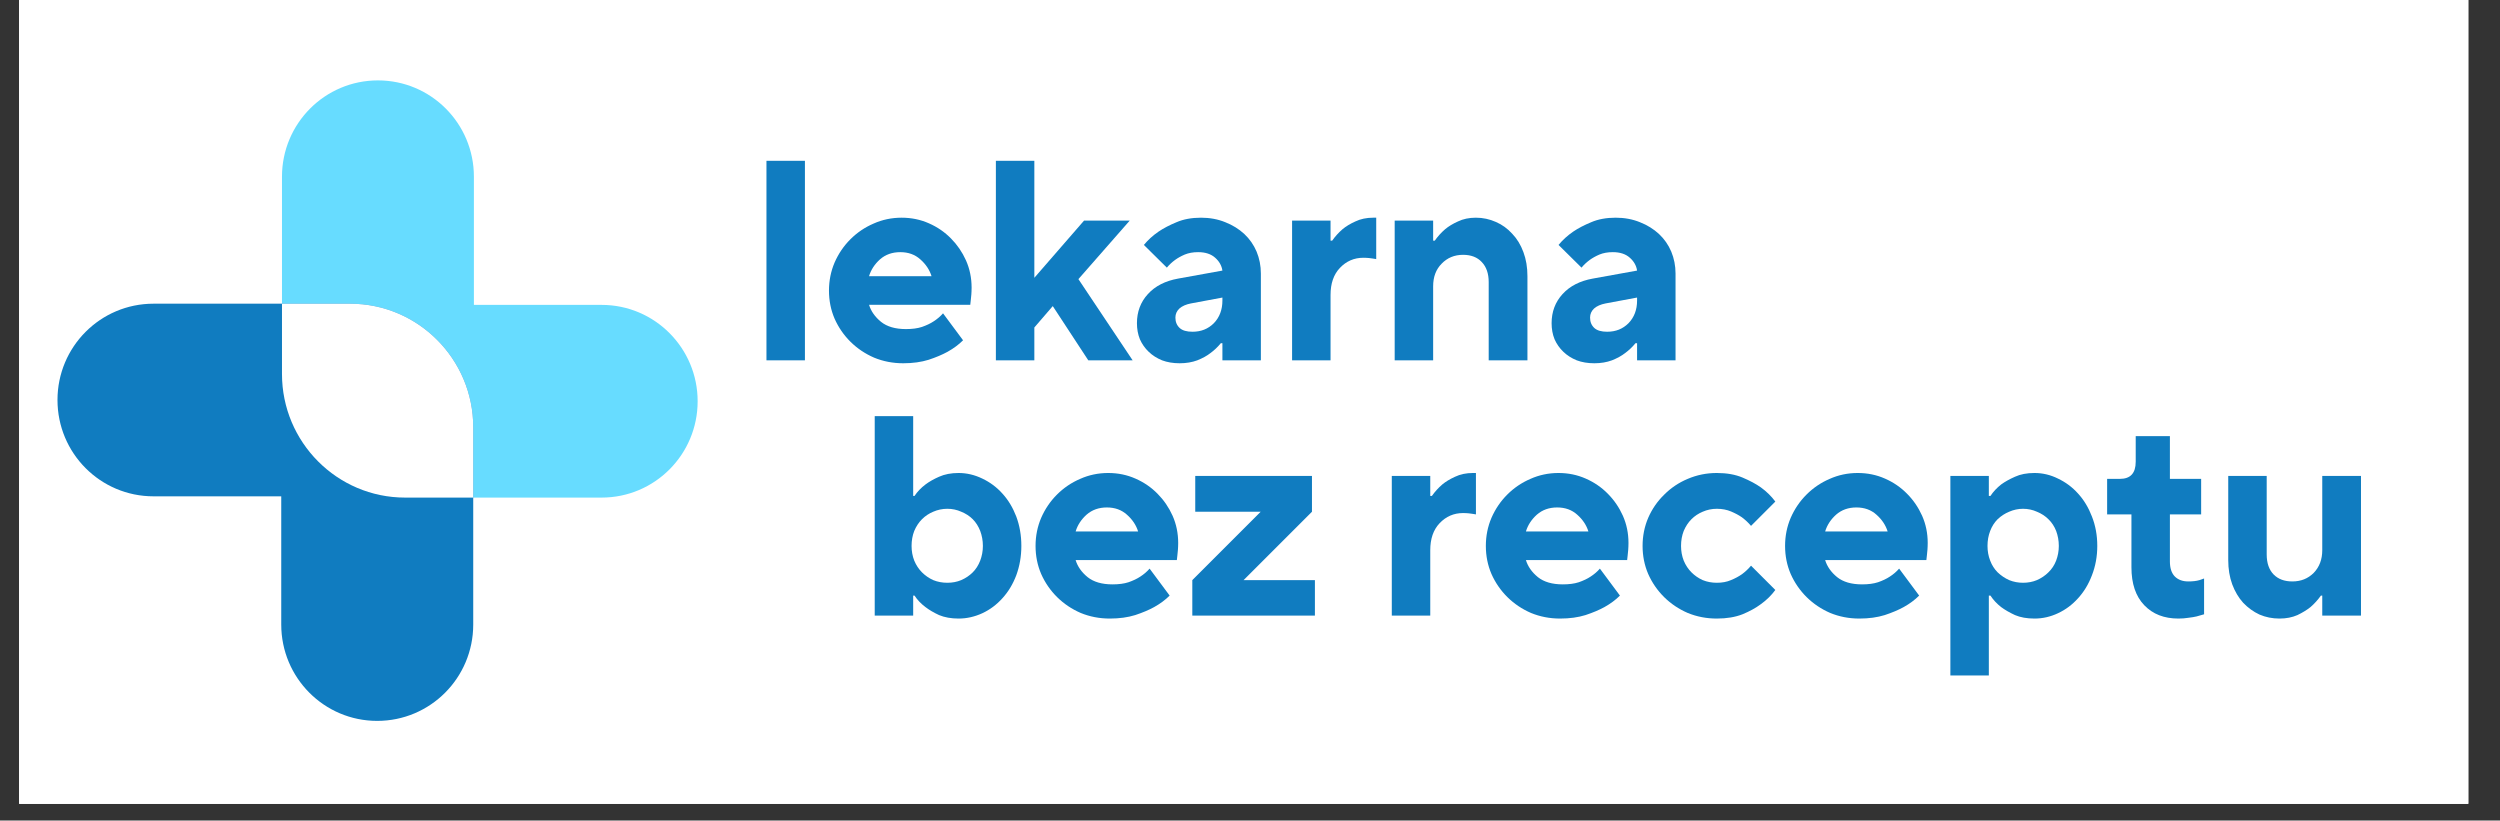
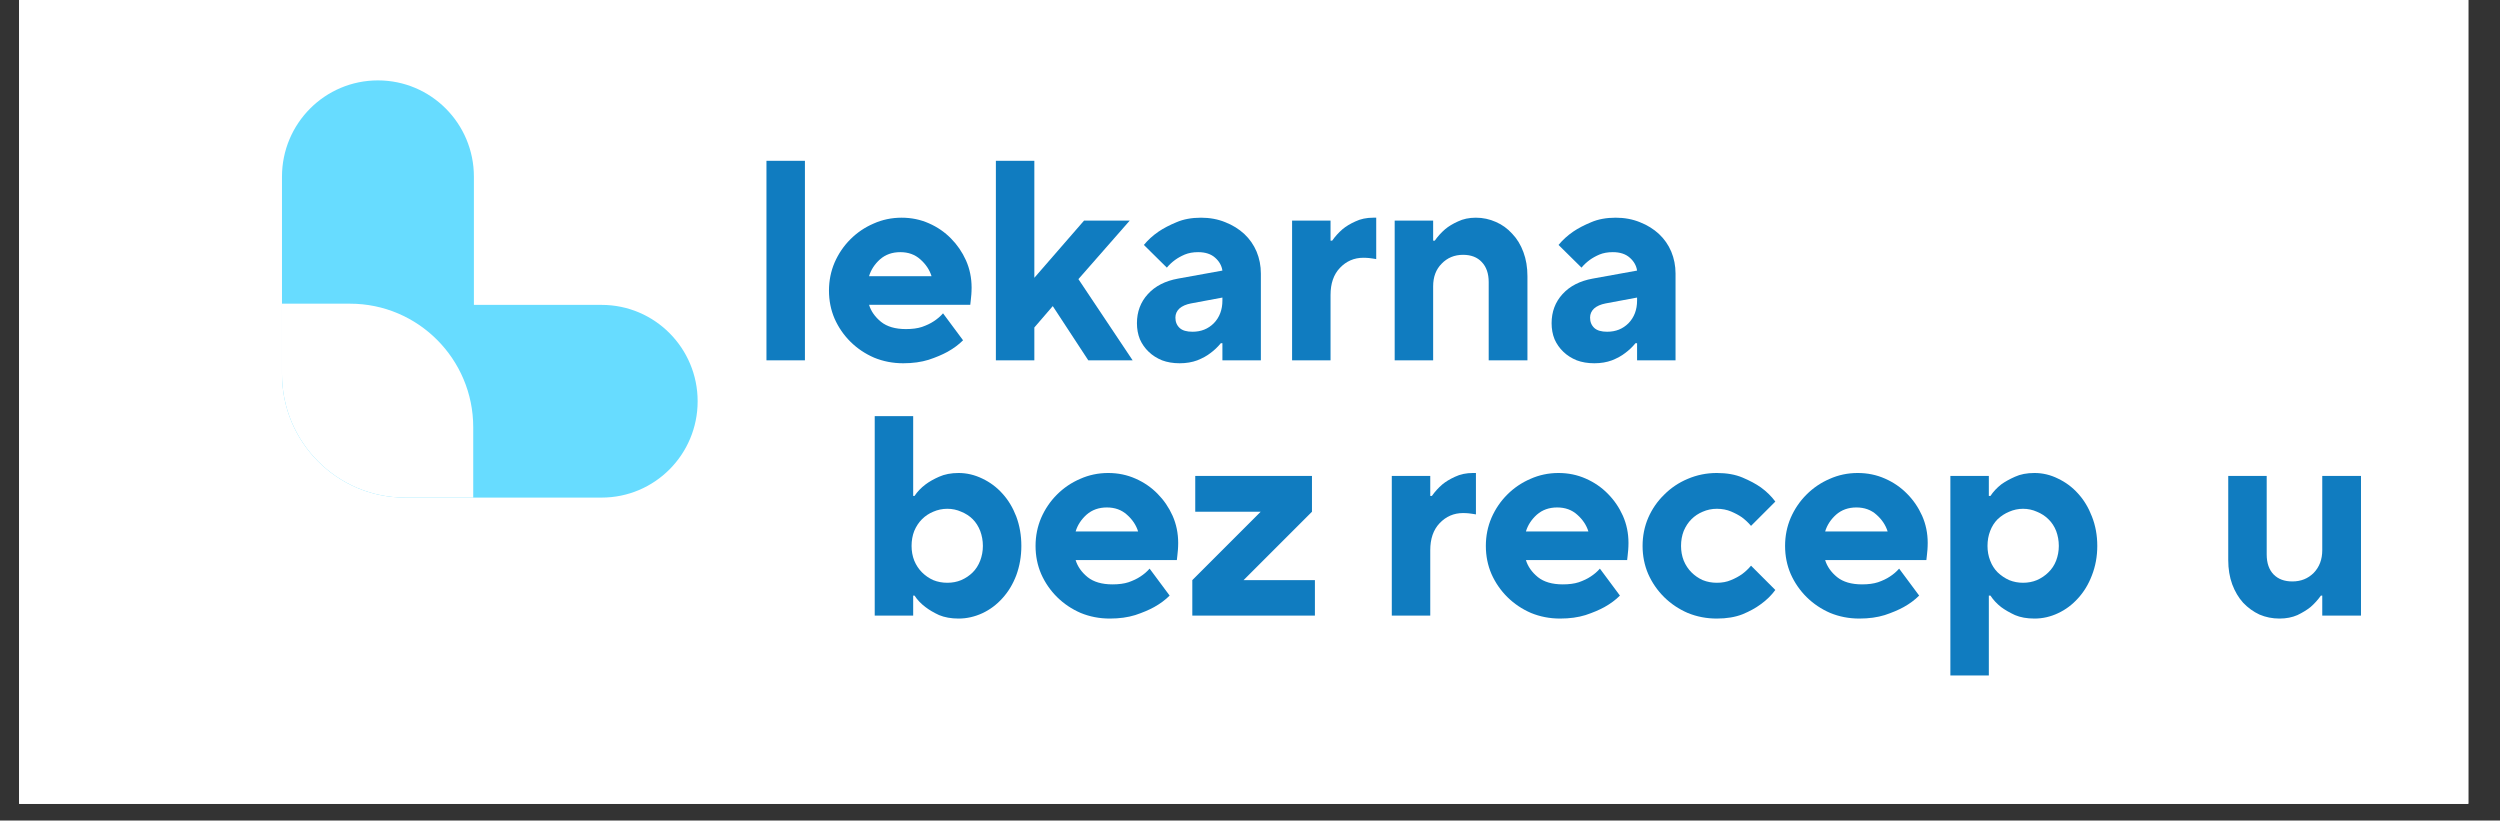
<svg xmlns="http://www.w3.org/2000/svg" width="195" zoomAndPan="magnify" viewBox="0 0 146.25 48" height="64" preserveAspectRatio="xMidYMid meet" version="1.0">
  <rect x="0" y="0" width="146.25" height="48" fill="#333333" stroke="none" />
  <defs>
    <g />
    <clipPath id="c514769daa">
      <path d="M 1.125 0 L 144.391 0 L 144.391 47.02 L 1.125 47.02 Z M 1.125 0 " clip-rule="nonzero" />
    </clipPath>
    <clipPath id="38b2dd1c66">
      <path d="M 16 4.703 L 40.824 4.703 L 40.824 30 L 16 30 Z M 16 4.703 " clip-rule="nonzero" />
    </clipPath>
    <clipPath id="73263c1a5d">
-       <path d="M 3.355 17 L 28 17 L 28 42.172 L 3.355 42.172 Z M 3.355 17 " clip-rule="nonzero" />
-     </clipPath>
+       </clipPath>
  </defs>
  <g clip-path="url(#c514769daa)">
    <path fill="#ffffff" d="M 1.125 0 L 145.125 0 L 145.125 54.367 L 1.125 54.367 Z M 1.125 0 " fill-opacity="1" fill-rule="nonzero" />
    <path fill="#ffffff" d="M 1.125 0 L 144.391 0 L 144.391 47.02 L 1.125 47.02 Z M 1.125 0 " fill-opacity="1" fill-rule="nonzero" />
    <path fill="#ffffff" d="M 1.125 0 L 144.391 0 L 144.391 47.02 L 1.125 47.02 Z M 1.125 0 " fill-opacity="1" fill-rule="nonzero" />
  </g>
  <g clip-path="url(#38b2dd1c66)">
    <path fill="#67dcff" d="M 40.812 23.473 C 40.812 26.586 38.301 29.109 35.195 29.109 L 23.695 29.109 C 19.723 29.109 16.496 25.867 16.496 21.879 L 16.496 10.336 C 16.496 7.223 19.008 4.703 22.109 4.703 C 25.211 4.703 27.723 7.223 27.723 10.336 L 27.723 17.836 L 35.195 17.836 C 38.301 17.836 40.812 20.367 40.812 23.473 Z M 40.812 23.473 " fill-opacity="1" fill-rule="nonzero" />
  </g>
  <g clip-path="url(#73263c1a5d)">
    <path fill="#107cc0" d="M 3.363 23.398 C 3.363 20.285 5.875 17.766 8.98 17.766 L 20.48 17.766 C 24.453 17.766 27.684 21.004 27.684 24.992 L 27.684 36.535 C 27.684 39.652 25.172 42.172 22.066 42.172 C 18.965 42.172 16.453 39.652 16.453 36.535 L 16.453 29.035 L 8.98 29.035 C 5.875 29.035 3.363 26.516 3.363 23.398 Z M 3.363 23.398 " fill-opacity="1" fill-rule="nonzero" />
  </g>
  <path fill="#ffffff" d="M 27.684 24.992 L 27.684 29.109 L 23.695 29.109 C 19.723 29.109 16.496 25.867 16.496 21.879 L 16.496 17.766 L 20.48 17.766 C 24.453 17.766 27.684 21.004 27.684 24.992 Z M 27.684 24.992 " fill-opacity="1" fill-rule="nonzero" />
  <g fill="#107cc0" fill-opacity="1">
    <g transform="translate(43.666, 21.079)">
      <g>
        <path d="M 1.172 -11.672 L 3.422 -11.672 L 3.422 0 L 1.172 0 Z M 1.172 -11.672 " />
      </g>
    </g>
  </g>
  <g fill="#107cc0" fill-opacity="1">
    <g transform="translate(47.917, 21.079)">
      <g>
        <path d="M 4.922 0.172 C 4.316 0.172 3.75 0.062 3.219 -0.156 C 2.695 -0.383 2.238 -0.691 1.844 -1.078 C 1.445 -1.473 1.133 -1.926 0.906 -2.438 C 0.688 -2.945 0.578 -3.492 0.578 -4.078 C 0.578 -4.66 0.688 -5.207 0.906 -5.719 C 1.133 -6.238 1.441 -6.691 1.828 -7.078 C 2.223 -7.473 2.676 -7.781 3.188 -8 C 3.695 -8.227 4.242 -8.344 4.828 -8.344 C 5.398 -8.344 5.93 -8.234 6.422 -8.016 C 6.922 -7.797 7.352 -7.5 7.719 -7.125 C 8.082 -6.758 8.375 -6.332 8.594 -5.844 C 8.812 -5.352 8.922 -4.82 8.922 -4.25 C 8.922 -4.094 8.914 -3.957 8.906 -3.844 C 8.895 -3.727 8.883 -3.625 8.875 -3.531 C 8.863 -3.426 8.852 -3.332 8.844 -3.25 L 2.922 -3.25 C 3.035 -2.875 3.27 -2.539 3.625 -2.25 C 3.977 -1.969 4.461 -1.828 5.078 -1.828 C 5.441 -1.828 5.754 -1.867 6.016 -1.953 C 6.285 -2.047 6.516 -2.156 6.703 -2.281 C 6.91 -2.414 7.094 -2.57 7.25 -2.75 L 8.422 -1.172 C 8.172 -0.922 7.867 -0.695 7.516 -0.5 C 7.211 -0.332 6.844 -0.176 6.406 -0.031 C 5.977 0.102 5.484 0.172 4.922 0.172 Z M 6.578 -4.922 C 6.461 -5.297 6.242 -5.625 5.922 -5.906 C 5.609 -6.188 5.219 -6.328 4.75 -6.328 C 4.281 -6.328 3.883 -6.188 3.562 -5.906 C 3.25 -5.625 3.035 -5.297 2.922 -4.922 Z M 6.578 -4.922 " />
      </g>
    </g>
  </g>
  <g fill="#107cc0" fill-opacity="1">
    <g transform="translate(57.087, 21.079)">
      <g>
        <path d="M 1.172 -11.672 L 3.422 -11.672 L 3.422 -4.828 L 6.328 -8.172 L 9 -8.172 L 6 -4.75 L 9.172 0 L 6.578 0 L 4.5 -3.172 L 3.422 -1.922 L 3.422 0 L 1.172 0 Z M 1.172 -11.672 " />
      </g>
    </g>
  </g>
  <g fill="#107cc0" fill-opacity="1">
    <g transform="translate(65.839, 21.079)">
      <g>
        <path d="M 3.172 0.172 C 2.785 0.172 2.441 0.113 2.141 0 C 1.836 -0.125 1.578 -0.289 1.359 -0.5 C 1.141 -0.707 0.969 -0.953 0.844 -1.234 C 0.727 -1.523 0.672 -1.836 0.672 -2.172 C 0.672 -2.836 0.883 -3.406 1.312 -3.875 C 1.738 -4.344 2.328 -4.645 3.078 -4.781 L 5.672 -5.25 C 5.629 -5.539 5.488 -5.789 5.25 -6 C 5.008 -6.219 4.676 -6.328 4.25 -6.328 C 3.957 -6.328 3.695 -6.281 3.469 -6.188 C 3.25 -6.094 3.062 -5.988 2.906 -5.875 C 2.719 -5.738 2.555 -5.586 2.422 -5.422 L 1.078 -6.75 C 1.316 -7.039 1.602 -7.301 1.938 -7.531 C 2.227 -7.727 2.578 -7.91 2.984 -8.078 C 3.391 -8.254 3.867 -8.344 4.422 -8.344 C 4.941 -8.344 5.414 -8.254 5.844 -8.078 C 6.27 -7.91 6.641 -7.68 6.953 -7.391 C 7.266 -7.098 7.504 -6.754 7.672 -6.359 C 7.836 -5.961 7.922 -5.535 7.922 -5.078 L 7.922 0 L 5.672 0 L 5.672 -1 L 5.578 -1 C 5.398 -0.781 5.195 -0.586 4.969 -0.422 C 4.77 -0.266 4.516 -0.125 4.203 0 C 3.898 0.113 3.555 0.172 3.172 0.172 Z M 3.922 -1.672 C 4.422 -1.672 4.836 -1.836 5.172 -2.172 C 5.504 -2.516 5.672 -2.957 5.672 -3.5 L 5.672 -3.672 L 3.828 -3.328 C 3.547 -3.273 3.32 -3.176 3.156 -3.031 C 3 -2.883 2.922 -2.707 2.922 -2.5 C 2.922 -2.25 3.004 -2.047 3.172 -1.891 C 3.336 -1.742 3.586 -1.672 3.922 -1.672 Z M 3.922 -1.672 " />
      </g>
    </g>
  </g>
  <g fill="#107cc0" fill-opacity="1">
    <g transform="translate(74.509, 21.079)">
      <g>
        <path d="M 1.078 -8.172 L 3.328 -8.172 L 3.328 -7 L 3.422 -7 C 3.598 -7.25 3.801 -7.473 4.031 -7.672 C 4.227 -7.836 4.477 -7.988 4.781 -8.125 C 5.082 -8.27 5.43 -8.344 5.828 -8.344 L 6 -8.344 L 6 -5.922 C 5.945 -5.93 5.883 -5.941 5.812 -5.953 C 5.75 -5.961 5.672 -5.973 5.578 -5.984 C 5.484 -5.992 5.375 -6 5.25 -6 C 4.707 -6 4.25 -5.801 3.875 -5.406 C 3.508 -5.02 3.328 -4.492 3.328 -3.828 L 3.328 0 L 1.078 0 Z M 1.078 -8.172 " />
      </g>
    </g>
  </g>
  <g fill="#107cc0" fill-opacity="1">
    <g transform="translate(80.511, 21.079)">
      <g>
        <path d="M 1.078 -8.172 L 3.328 -8.172 L 3.328 -7 L 3.422 -7 C 3.598 -7.25 3.801 -7.473 4.031 -7.672 C 4.227 -7.836 4.477 -7.988 4.781 -8.125 C 5.082 -8.27 5.43 -8.344 5.828 -8.344 C 6.242 -8.344 6.633 -8.258 7 -8.094 C 7.363 -7.938 7.68 -7.707 7.953 -7.406 C 8.234 -7.113 8.453 -6.754 8.609 -6.328 C 8.766 -5.91 8.844 -5.441 8.844 -4.922 L 8.844 0 L 6.578 0 L 6.578 -4.578 C 6.578 -5.078 6.441 -5.469 6.172 -5.75 C 5.91 -6.031 5.547 -6.172 5.078 -6.172 C 4.578 -6.172 4.16 -6 3.828 -5.656 C 3.492 -5.32 3.328 -4.879 3.328 -4.328 L 3.328 0 L 1.078 0 Z M 1.078 -8.172 " />
      </g>
    </g>
  </g>
  <g fill="#107cc0" fill-opacity="1">
    <g transform="translate(90.097, 21.079)">
      <g>
        <path d="M 3.172 0.172 C 2.785 0.172 2.441 0.113 2.141 0 C 1.836 -0.125 1.578 -0.289 1.359 -0.5 C 1.141 -0.707 0.969 -0.953 0.844 -1.234 C 0.727 -1.523 0.672 -1.836 0.672 -2.172 C 0.672 -2.836 0.883 -3.406 1.312 -3.875 C 1.738 -4.344 2.328 -4.645 3.078 -4.781 L 5.672 -5.25 C 5.629 -5.539 5.488 -5.789 5.25 -6 C 5.008 -6.219 4.676 -6.328 4.25 -6.328 C 3.957 -6.328 3.695 -6.281 3.469 -6.188 C 3.25 -6.094 3.062 -5.988 2.906 -5.875 C 2.719 -5.738 2.555 -5.586 2.422 -5.422 L 1.078 -6.75 C 1.316 -7.039 1.602 -7.301 1.938 -7.531 C 2.227 -7.727 2.578 -7.91 2.984 -8.078 C 3.391 -8.254 3.867 -8.344 4.422 -8.344 C 4.941 -8.344 5.414 -8.254 5.844 -8.078 C 6.27 -7.91 6.641 -7.68 6.953 -7.391 C 7.266 -7.098 7.504 -6.754 7.672 -6.359 C 7.836 -5.961 7.922 -5.535 7.922 -5.078 L 7.922 0 L 5.672 0 L 5.672 -1 L 5.578 -1 C 5.398 -0.781 5.195 -0.586 4.969 -0.422 C 4.77 -0.266 4.516 -0.125 4.203 0 C 3.898 0.113 3.555 0.172 3.172 0.172 Z M 3.922 -1.672 C 4.422 -1.672 4.836 -1.836 5.172 -2.172 C 5.504 -2.516 5.672 -2.957 5.672 -3.5 L 5.672 -3.672 L 3.828 -3.328 C 3.547 -3.273 3.32 -3.176 3.156 -3.031 C 3 -2.883 2.922 -2.707 2.922 -2.5 C 2.922 -2.25 3.004 -2.047 3.172 -1.891 C 3.336 -1.742 3.586 -1.672 3.922 -1.672 Z M 3.922 -1.672 " />
      </g>
    </g>
  </g>
  <g fill="#107cc0" fill-opacity="1">
    <g transform="translate(43.666, 36.014)">
      <g />
    </g>
  </g>
  <g fill="#107cc0" fill-opacity="1">
    <g transform="translate(46.833, 36.014)">
      <g />
    </g>
  </g>
  <g fill="#107cc0" fill-opacity="1">
    <g transform="translate(49.999, 36.014)">
      <g>
        <path d="M 6.078 0.172 C 5.641 0.172 5.258 0.102 4.938 -0.031 C 4.625 -0.176 4.359 -0.332 4.141 -0.5 C 3.879 -0.695 3.664 -0.922 3.5 -1.172 L 3.422 -1.172 L 3.422 0 L 1.172 0 L 1.172 -11.672 L 3.422 -11.672 L 3.422 -7 L 3.5 -7 C 3.664 -7.25 3.879 -7.473 4.141 -7.672 C 4.359 -7.836 4.625 -7.988 4.938 -8.125 C 5.258 -8.27 5.641 -8.344 6.078 -8.344 C 6.555 -8.344 7.02 -8.234 7.469 -8.016 C 7.914 -7.805 8.305 -7.516 8.641 -7.141 C 8.984 -6.766 9.254 -6.316 9.453 -5.797 C 9.648 -5.273 9.75 -4.703 9.75 -4.078 C 9.75 -3.461 9.648 -2.891 9.453 -2.359 C 9.254 -1.836 8.984 -1.391 8.641 -1.016 C 8.305 -0.641 7.914 -0.348 7.469 -0.141 C 7.02 0.066 6.555 0.172 6.078 0.172 Z M 5.422 -1.922 C 5.711 -1.922 5.984 -1.973 6.234 -2.078 C 6.492 -2.191 6.719 -2.344 6.906 -2.531 C 7.094 -2.719 7.238 -2.945 7.344 -3.219 C 7.445 -3.488 7.5 -3.773 7.5 -4.078 C 7.5 -4.391 7.445 -4.68 7.344 -4.953 C 7.238 -5.223 7.094 -5.453 6.906 -5.641 C 6.719 -5.828 6.492 -5.973 6.234 -6.078 C 5.984 -6.191 5.711 -6.25 5.422 -6.25 C 5.129 -6.25 4.852 -6.191 4.594 -6.078 C 4.344 -5.973 4.125 -5.828 3.938 -5.641 C 3.75 -5.453 3.598 -5.223 3.484 -4.953 C 3.379 -4.68 3.328 -4.391 3.328 -4.078 C 3.328 -3.773 3.379 -3.488 3.484 -3.219 C 3.598 -2.945 3.75 -2.719 3.938 -2.531 C 4.125 -2.344 4.344 -2.191 4.594 -2.078 C 4.852 -1.973 5.129 -1.922 5.422 -1.922 Z M 5.422 -1.922 " />
      </g>
    </g>
  </g>
  <g fill="#107cc0" fill-opacity="1">
    <g transform="translate(60.002, 36.014)">
      <g>
        <path d="M 4.922 0.172 C 4.316 0.172 3.75 0.062 3.219 -0.156 C 2.695 -0.383 2.238 -0.691 1.844 -1.078 C 1.445 -1.473 1.133 -1.926 0.906 -2.438 C 0.688 -2.945 0.578 -3.492 0.578 -4.078 C 0.578 -4.66 0.688 -5.207 0.906 -5.719 C 1.133 -6.238 1.441 -6.691 1.828 -7.078 C 2.223 -7.473 2.676 -7.781 3.188 -8 C 3.695 -8.227 4.242 -8.344 4.828 -8.344 C 5.398 -8.344 5.93 -8.234 6.422 -8.016 C 6.922 -7.797 7.352 -7.5 7.719 -7.125 C 8.082 -6.758 8.375 -6.332 8.594 -5.844 C 8.812 -5.352 8.922 -4.82 8.922 -4.25 C 8.922 -4.094 8.914 -3.957 8.906 -3.844 C 8.895 -3.727 8.883 -3.625 8.875 -3.531 C 8.863 -3.426 8.852 -3.332 8.844 -3.25 L 2.922 -3.25 C 3.035 -2.875 3.27 -2.539 3.625 -2.25 C 3.977 -1.969 4.461 -1.828 5.078 -1.828 C 5.441 -1.828 5.754 -1.867 6.016 -1.953 C 6.285 -2.047 6.516 -2.156 6.703 -2.281 C 6.91 -2.414 7.094 -2.57 7.25 -2.75 L 8.422 -1.172 C 8.172 -0.922 7.867 -0.695 7.516 -0.5 C 7.211 -0.332 6.844 -0.176 6.406 -0.031 C 5.977 0.102 5.484 0.172 4.922 0.172 Z M 6.578 -4.922 C 6.461 -5.297 6.242 -5.625 5.922 -5.906 C 5.609 -6.188 5.219 -6.328 4.75 -6.328 C 4.281 -6.328 3.883 -6.188 3.562 -5.906 C 3.25 -5.625 3.035 -5.297 2.922 -4.922 Z M 6.578 -4.922 " />
      </g>
    </g>
  </g>
  <g fill="#107cc0" fill-opacity="1">
    <g transform="translate(69.172, 36.014)">
      <g>
        <path d="M 0.578 -2.078 L 4.578 -6.078 L 0.75 -6.078 L 0.75 -8.172 L 7.578 -8.172 L 7.578 -6.078 L 3.578 -2.078 L 7.75 -2.078 L 7.75 0 L 0.578 0 Z M 0.578 -2.078 " />
      </g>
    </g>
  </g>
  <g fill="#107cc0" fill-opacity="1">
    <g transform="translate(77.174, 36.014)">
      <g />
    </g>
  </g>
  <g fill="#107cc0" fill-opacity="1">
    <g transform="translate(80.342, 36.014)">
      <g>
        <path d="M 1.078 -8.172 L 3.328 -8.172 L 3.328 -7 L 3.422 -7 C 3.598 -7.25 3.801 -7.473 4.031 -7.672 C 4.227 -7.836 4.477 -7.988 4.781 -8.125 C 5.082 -8.27 5.43 -8.344 5.828 -8.344 L 6 -8.344 L 6 -5.922 C 5.945 -5.93 5.883 -5.941 5.812 -5.953 C 5.75 -5.961 5.672 -5.973 5.578 -5.984 C 5.484 -5.992 5.375 -6 5.25 -6 C 4.707 -6 4.25 -5.801 3.875 -5.406 C 3.508 -5.02 3.328 -4.492 3.328 -3.828 L 3.328 0 L 1.078 0 Z M 1.078 -8.172 " />
      </g>
    </g>
  </g>
  <g fill="#107cc0" fill-opacity="1">
    <g transform="translate(86.344, 36.014)">
      <g>
        <path d="M 4.922 0.172 C 4.316 0.172 3.75 0.062 3.219 -0.156 C 2.695 -0.383 2.238 -0.691 1.844 -1.078 C 1.445 -1.473 1.133 -1.926 0.906 -2.438 C 0.688 -2.945 0.578 -3.492 0.578 -4.078 C 0.578 -4.66 0.688 -5.207 0.906 -5.719 C 1.133 -6.238 1.441 -6.691 1.828 -7.078 C 2.223 -7.473 2.676 -7.781 3.188 -8 C 3.695 -8.227 4.242 -8.344 4.828 -8.344 C 5.398 -8.344 5.93 -8.234 6.422 -8.016 C 6.922 -7.797 7.352 -7.5 7.719 -7.125 C 8.082 -6.758 8.375 -6.332 8.594 -5.844 C 8.812 -5.352 8.922 -4.82 8.922 -4.25 C 8.922 -4.094 8.914 -3.957 8.906 -3.844 C 8.895 -3.727 8.883 -3.625 8.875 -3.531 C 8.863 -3.426 8.852 -3.332 8.844 -3.25 L 2.922 -3.25 C 3.035 -2.875 3.27 -2.539 3.625 -2.25 C 3.977 -1.969 4.461 -1.828 5.078 -1.828 C 5.441 -1.828 5.754 -1.867 6.016 -1.953 C 6.285 -2.047 6.516 -2.156 6.703 -2.281 C 6.91 -2.414 7.094 -2.57 7.25 -2.75 L 8.422 -1.172 C 8.172 -0.922 7.867 -0.695 7.516 -0.5 C 7.211 -0.332 6.844 -0.176 6.406 -0.031 C 5.977 0.102 5.484 0.172 4.922 0.172 Z M 6.578 -4.922 C 6.461 -5.297 6.242 -5.625 5.922 -5.906 C 5.609 -6.188 5.219 -6.328 4.75 -6.328 C 4.281 -6.328 3.883 -6.188 3.562 -5.906 C 3.25 -5.625 3.035 -5.297 2.922 -4.922 Z M 6.578 -4.922 " />
      </g>
    </g>
  </g>
  <g fill="#107cc0" fill-opacity="1">
    <g transform="translate(95.513, 36.014)">
      <g>
        <path d="M 4.922 0.172 C 4.316 0.172 3.75 0.062 3.219 -0.156 C 2.695 -0.383 2.238 -0.691 1.844 -1.078 C 1.445 -1.473 1.133 -1.926 0.906 -2.438 C 0.688 -2.945 0.578 -3.492 0.578 -4.078 C 0.578 -4.66 0.688 -5.207 0.906 -5.719 C 1.133 -6.238 1.445 -6.691 1.844 -7.078 C 2.238 -7.473 2.695 -7.781 3.219 -8 C 3.75 -8.227 4.316 -8.344 4.922 -8.344 C 5.504 -8.344 6.004 -8.254 6.422 -8.078 C 6.848 -7.898 7.207 -7.707 7.5 -7.5 C 7.832 -7.258 8.113 -6.984 8.344 -6.672 L 6.922 -5.25 C 6.766 -5.438 6.586 -5.602 6.391 -5.75 C 6.211 -5.875 6 -5.988 5.75 -6.094 C 5.508 -6.195 5.234 -6.25 4.922 -6.25 C 4.629 -6.25 4.352 -6.191 4.094 -6.078 C 3.844 -5.973 3.625 -5.828 3.438 -5.641 C 3.25 -5.453 3.098 -5.223 2.984 -4.953 C 2.879 -4.68 2.828 -4.391 2.828 -4.078 C 2.828 -3.773 2.879 -3.488 2.984 -3.219 C 3.098 -2.945 3.25 -2.719 3.438 -2.531 C 3.625 -2.344 3.844 -2.191 4.094 -2.078 C 4.352 -1.973 4.629 -1.922 4.922 -1.922 C 5.234 -1.922 5.508 -1.973 5.75 -2.078 C 6 -2.18 6.211 -2.297 6.391 -2.422 C 6.586 -2.566 6.766 -2.734 6.922 -2.922 L 8.344 -1.5 C 8.113 -1.188 7.832 -0.91 7.5 -0.672 C 7.207 -0.453 6.848 -0.254 6.422 -0.078 C 6.004 0.086 5.504 0.172 4.922 0.172 Z M 4.922 0.172 " />
      </g>
    </g>
  </g>
  <g fill="#107cc0" fill-opacity="1">
    <g transform="translate(103.849, 36.014)">
      <g>
        <path d="M 4.922 0.172 C 4.316 0.172 3.75 0.062 3.219 -0.156 C 2.695 -0.383 2.238 -0.691 1.844 -1.078 C 1.445 -1.473 1.133 -1.926 0.906 -2.438 C 0.688 -2.945 0.578 -3.492 0.578 -4.078 C 0.578 -4.66 0.688 -5.207 0.906 -5.719 C 1.133 -6.238 1.441 -6.691 1.828 -7.078 C 2.223 -7.473 2.676 -7.781 3.188 -8 C 3.695 -8.227 4.242 -8.344 4.828 -8.344 C 5.398 -8.344 5.93 -8.234 6.422 -8.016 C 6.922 -7.797 7.352 -7.5 7.719 -7.125 C 8.082 -6.758 8.375 -6.332 8.594 -5.844 C 8.812 -5.352 8.922 -4.82 8.922 -4.25 C 8.922 -4.094 8.914 -3.957 8.906 -3.844 C 8.895 -3.727 8.883 -3.625 8.875 -3.531 C 8.863 -3.426 8.852 -3.332 8.844 -3.25 L 2.922 -3.25 C 3.035 -2.875 3.27 -2.539 3.625 -2.25 C 3.977 -1.969 4.461 -1.828 5.078 -1.828 C 5.441 -1.828 5.754 -1.867 6.016 -1.953 C 6.285 -2.047 6.516 -2.156 6.703 -2.281 C 6.91 -2.414 7.094 -2.57 7.25 -2.75 L 8.422 -1.172 C 8.172 -0.922 7.867 -0.695 7.516 -0.5 C 7.211 -0.332 6.844 -0.176 6.406 -0.031 C 5.977 0.102 5.484 0.172 4.922 0.172 Z M 6.578 -4.922 C 6.461 -5.297 6.242 -5.625 5.922 -5.906 C 5.609 -6.188 5.219 -6.328 4.75 -6.328 C 4.281 -6.328 3.883 -6.188 3.562 -5.906 C 3.25 -5.625 3.035 -5.297 2.922 -4.922 Z M 6.578 -4.922 " />
      </g>
    </g>
  </g>
  <g fill="#107cc0" fill-opacity="1">
    <g transform="translate(113.019, 36.014)">
      <g>
        <path d="M 1.078 -8.172 L 3.328 -8.172 L 3.328 -7 L 3.422 -7 C 3.586 -7.25 3.797 -7.473 4.047 -7.672 C 4.273 -7.836 4.547 -7.988 4.859 -8.125 C 5.172 -8.27 5.551 -8.344 6 -8.344 C 6.477 -8.344 6.938 -8.234 7.375 -8.016 C 7.82 -7.805 8.211 -7.516 8.547 -7.141 C 8.891 -6.766 9.16 -6.316 9.359 -5.797 C 9.566 -5.273 9.672 -4.703 9.672 -4.078 C 9.672 -3.461 9.566 -2.891 9.359 -2.359 C 9.16 -1.836 8.891 -1.391 8.547 -1.016 C 8.211 -0.641 7.82 -0.348 7.375 -0.141 C 6.938 0.066 6.477 0.172 6 0.172 C 5.551 0.172 5.172 0.102 4.859 -0.031 C 4.547 -0.176 4.273 -0.332 4.047 -0.5 C 3.797 -0.695 3.586 -0.922 3.422 -1.172 L 3.328 -1.172 L 3.328 3.5 L 1.078 3.5 Z M 5.328 -1.922 C 5.617 -1.922 5.891 -1.973 6.141 -2.078 C 6.398 -2.191 6.625 -2.344 6.812 -2.531 C 7.008 -2.719 7.16 -2.945 7.266 -3.219 C 7.367 -3.488 7.422 -3.773 7.422 -4.078 C 7.422 -4.391 7.367 -4.68 7.266 -4.953 C 7.16 -5.223 7.008 -5.453 6.812 -5.641 C 6.625 -5.828 6.398 -5.973 6.141 -6.078 C 5.891 -6.191 5.617 -6.25 5.328 -6.25 C 5.047 -6.25 4.773 -6.191 4.516 -6.078 C 4.266 -5.973 4.039 -5.828 3.844 -5.641 C 3.656 -5.453 3.508 -5.223 3.406 -4.953 C 3.301 -4.68 3.25 -4.391 3.25 -4.078 C 3.25 -3.773 3.301 -3.488 3.406 -3.219 C 3.508 -2.945 3.656 -2.719 3.844 -2.531 C 4.039 -2.344 4.266 -2.191 4.516 -2.078 C 4.773 -1.973 5.047 -1.922 5.328 -1.922 Z M 5.328 -1.922 " />
      </g>
    </g>
  </g>
  <g fill="#107cc0" fill-opacity="1">
    <g transform="translate(122.939, 36.014)">
      <g>
-         <path d="M 4.5 0.172 C 3.664 0.172 3 -0.086 2.5 -0.609 C 2 -1.129 1.75 -1.867 1.75 -2.828 L 1.75 -5.922 L 0.328 -5.922 L 0.328 -8 L 1.078 -8 C 1.691 -8 2 -8.332 2 -9 L 2 -10.5 L 4 -10.5 L 4 -8 L 5.828 -8 L 5.828 -5.922 L 4 -5.922 L 4 -3.172 C 4 -2.785 4.094 -2.492 4.281 -2.297 C 4.477 -2.098 4.742 -2 5.078 -2 C 5.328 -2 5.547 -2.023 5.734 -2.078 C 5.836 -2.109 5.926 -2.141 6 -2.172 L 6 -0.078 C 5.863 -0.035 5.719 0.004 5.562 0.047 C 5.438 0.078 5.281 0.102 5.094 0.125 C 4.906 0.156 4.707 0.172 4.5 0.172 Z M 4.5 0.172 " />
-       </g>
+         </g>
    </g>
  </g>
  <g fill="#107cc0" fill-opacity="1">
    <g transform="translate(129.274, 36.014)">
      <g>
        <path d="M 4.078 0.172 C 3.66 0.172 3.27 0.094 2.906 -0.062 C 2.551 -0.227 2.234 -0.457 1.953 -0.75 C 1.68 -1.051 1.469 -1.41 1.312 -1.828 C 1.156 -2.254 1.078 -2.727 1.078 -3.25 L 1.078 -8.172 L 3.328 -8.172 L 3.328 -3.578 C 3.328 -3.078 3.461 -2.688 3.734 -2.406 C 4.004 -2.133 4.367 -2 4.828 -2 C 5.328 -2 5.742 -2.164 6.078 -2.5 C 6.41 -2.844 6.578 -3.285 6.578 -3.828 L 6.578 -8.172 L 8.844 -8.172 L 8.844 0 L 6.578 0 L 6.578 -1.172 L 6.5 -1.172 C 6.32 -0.922 6.117 -0.695 5.891 -0.5 C 5.68 -0.332 5.426 -0.176 5.125 -0.031 C 4.82 0.102 4.473 0.172 4.078 0.172 Z M 4.078 0.172 " />
      </g>
    </g>
  </g>
</svg>